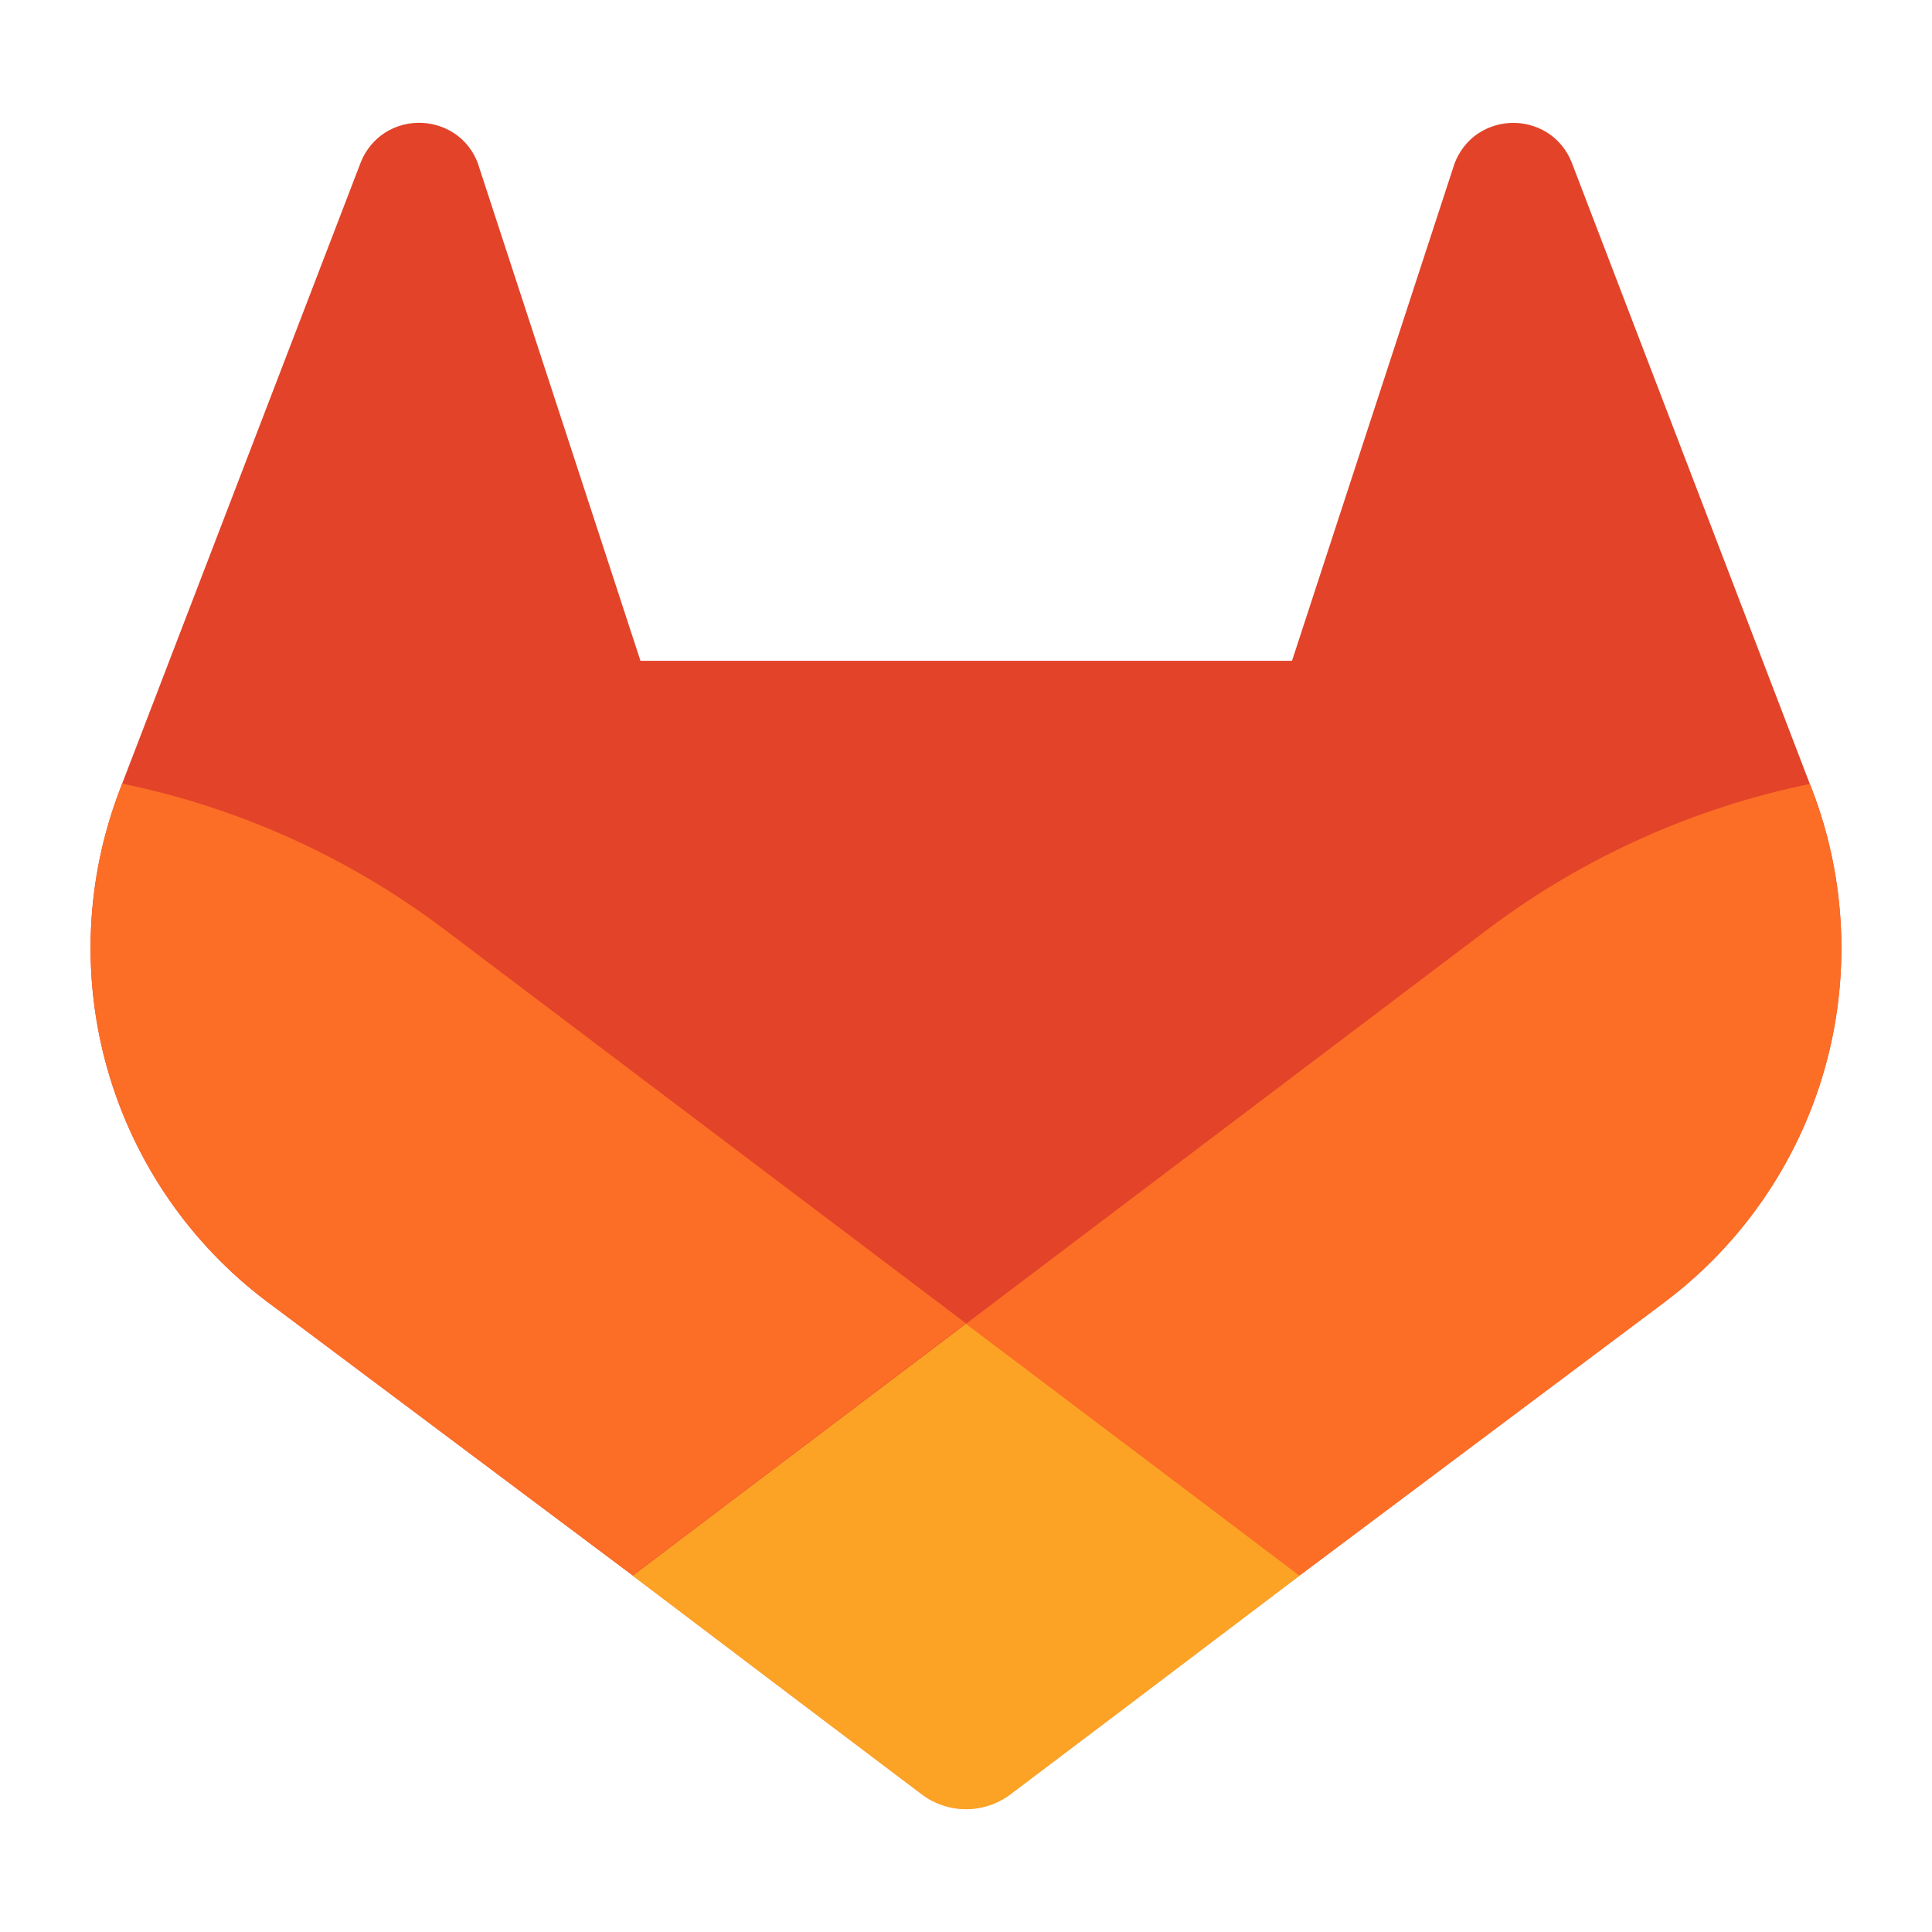
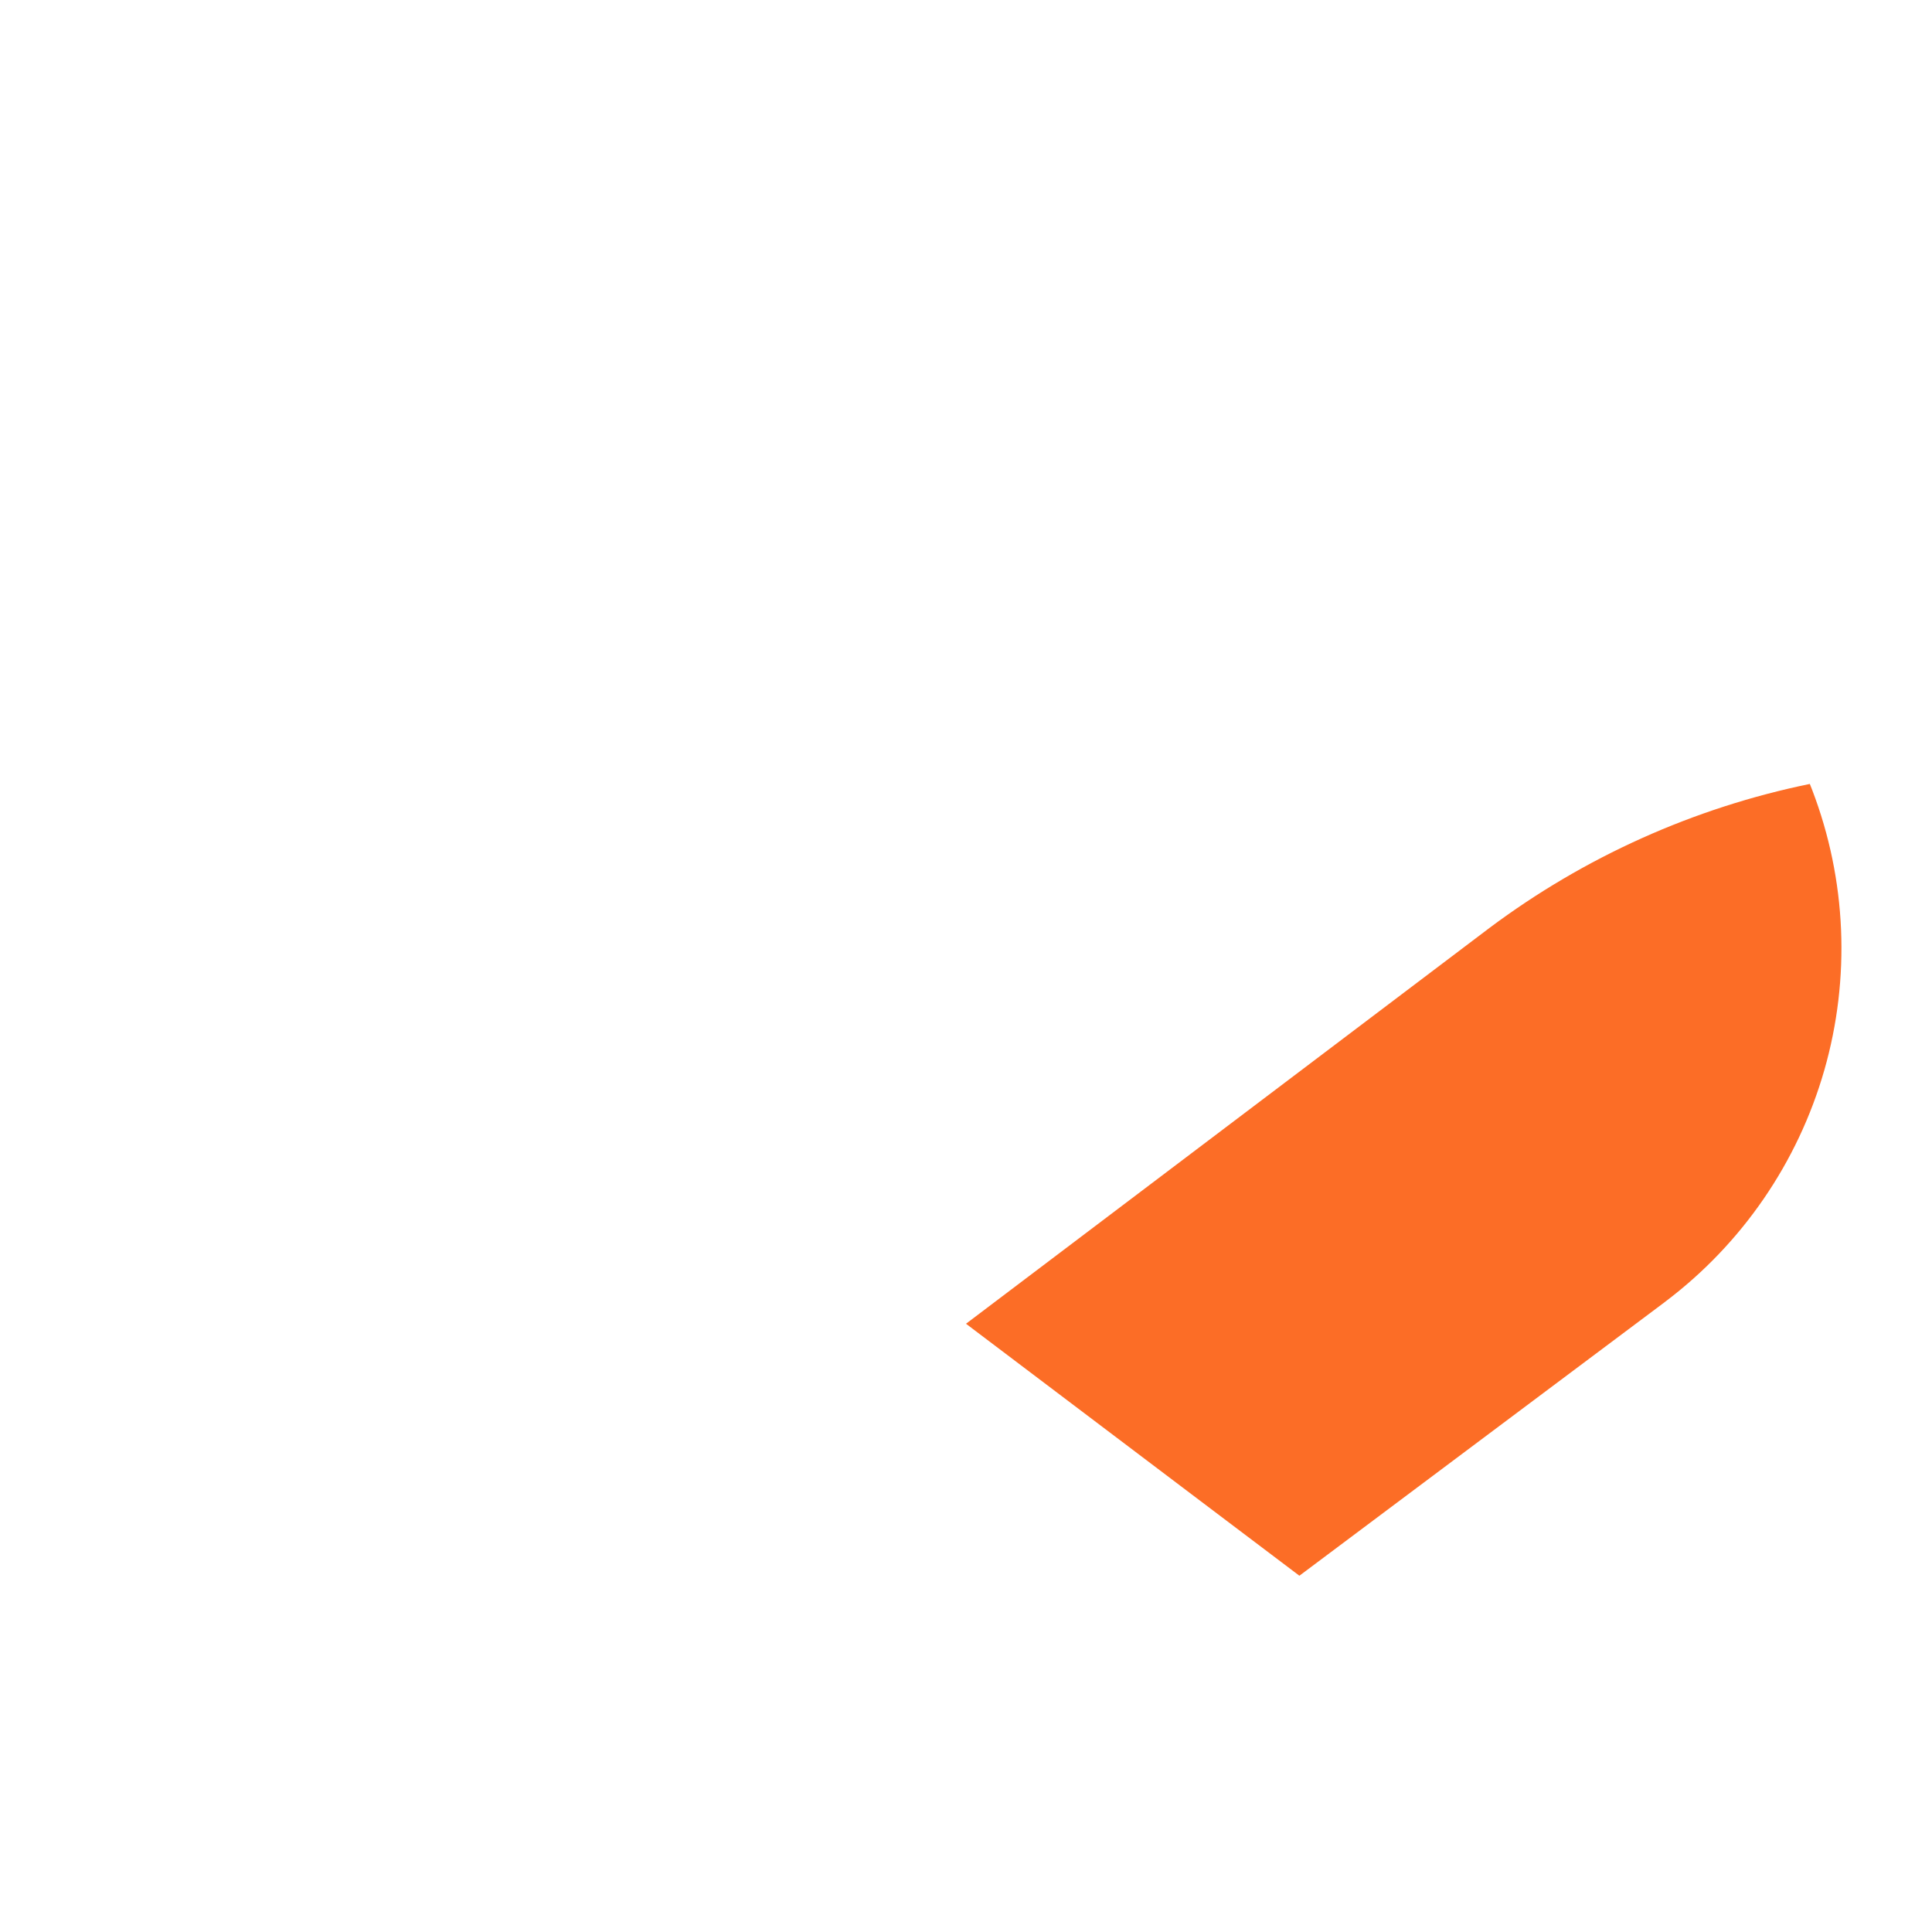
<svg xmlns="http://www.w3.org/2000/svg" width="64" height="64" viewBox="0 0 64 64" fill="none">
-   <path d="M60.035 26.178L59.953 25.969L52.059 5.367C51.898 4.963 51.614 4.62 51.246 4.388C50.879 4.16 50.45 4.05 50.018 4.073C49.586 4.097 49.171 4.252 48.83 4.518C48.493 4.792 48.248 5.163 48.13 5.581L42.8 21.889H21.216L15.885 5.581C15.77 5.161 15.525 4.788 15.185 4.515C14.844 4.249 14.429 4.094 13.997 4.07C13.565 4.047 13.136 4.157 12.769 4.385C12.402 4.618 12.118 4.961 11.956 5.364L4.047 25.957L3.968 26.166C2.832 29.135 2.692 32.393 3.569 35.449C4.446 38.505 6.293 41.193 8.831 43.108L8.858 43.129L8.93 43.18L20.956 52.186L26.905 56.689L30.529 59.425C30.953 59.746 31.471 59.921 32.003 59.921C32.535 59.921 33.053 59.746 33.477 59.425L37.101 56.689L43.05 52.186L55.148 43.126L55.178 43.102C57.711 41.187 59.553 38.501 60.429 35.45C61.305 32.398 61.166 29.144 60.035 26.178Z" fill="#E24329" />
  <path d="M60.035 26.178L59.953 25.969C56.106 26.759 52.482 28.388 49.338 30.741L32 43.851C37.904 48.317 43.044 52.198 43.044 52.198L55.142 43.138L55.172 43.114C57.708 41.199 59.554 38.512 60.431 35.457C61.307 32.403 61.169 29.146 60.035 26.178Z" fill="#FC6D26" />
-   <path d="M20.956 52.198L26.905 56.701L30.529 59.437C30.953 59.759 31.471 59.933 32.003 59.933C32.535 59.933 33.053 59.759 33.477 59.437L37.101 56.701L43.05 52.198C43.05 52.198 37.904 48.305 32 43.851C26.096 48.305 20.956 52.198 20.956 52.198Z" fill="#FCA326" />
-   <path d="M14.659 30.741C11.518 28.383 7.894 26.75 4.047 25.957L3.968 26.165C2.832 29.135 2.692 32.393 3.569 35.449C4.446 38.505 6.293 41.193 8.831 43.108L8.858 43.129L8.93 43.18L20.956 52.186C20.956 52.186 26.09 48.305 32 43.838L14.659 30.741Z" fill="#FC6D26" />
</svg>